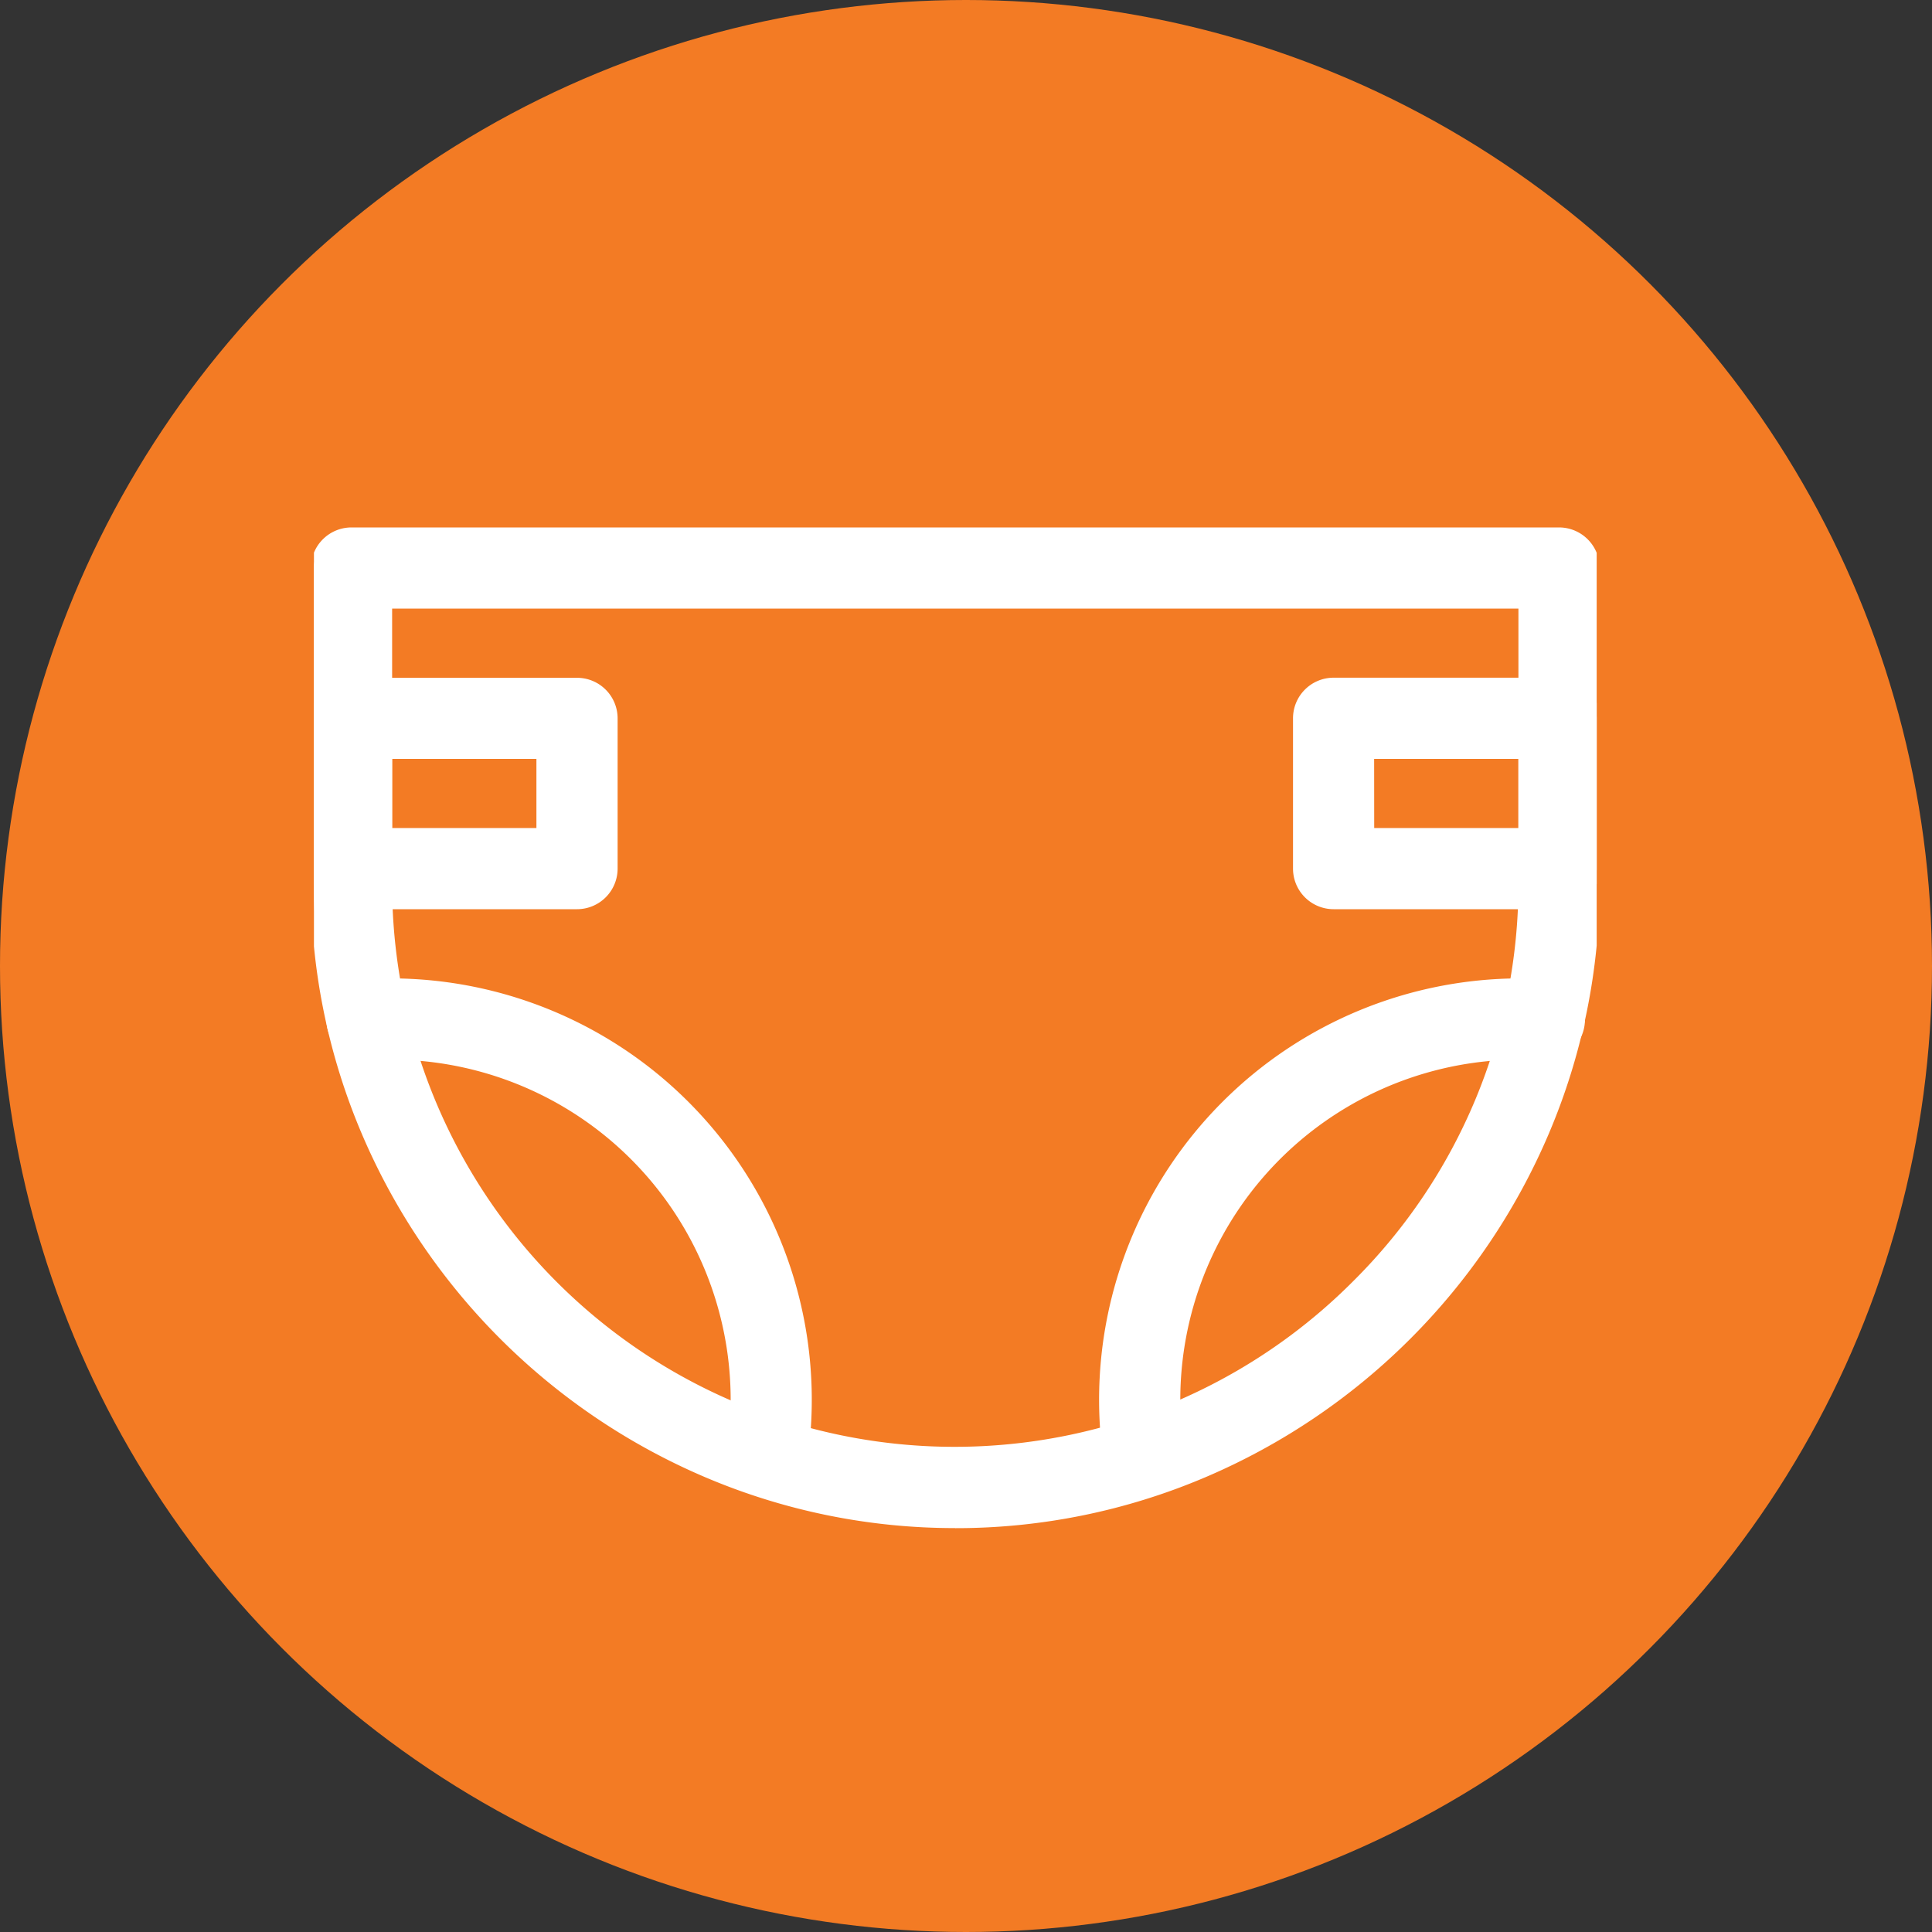
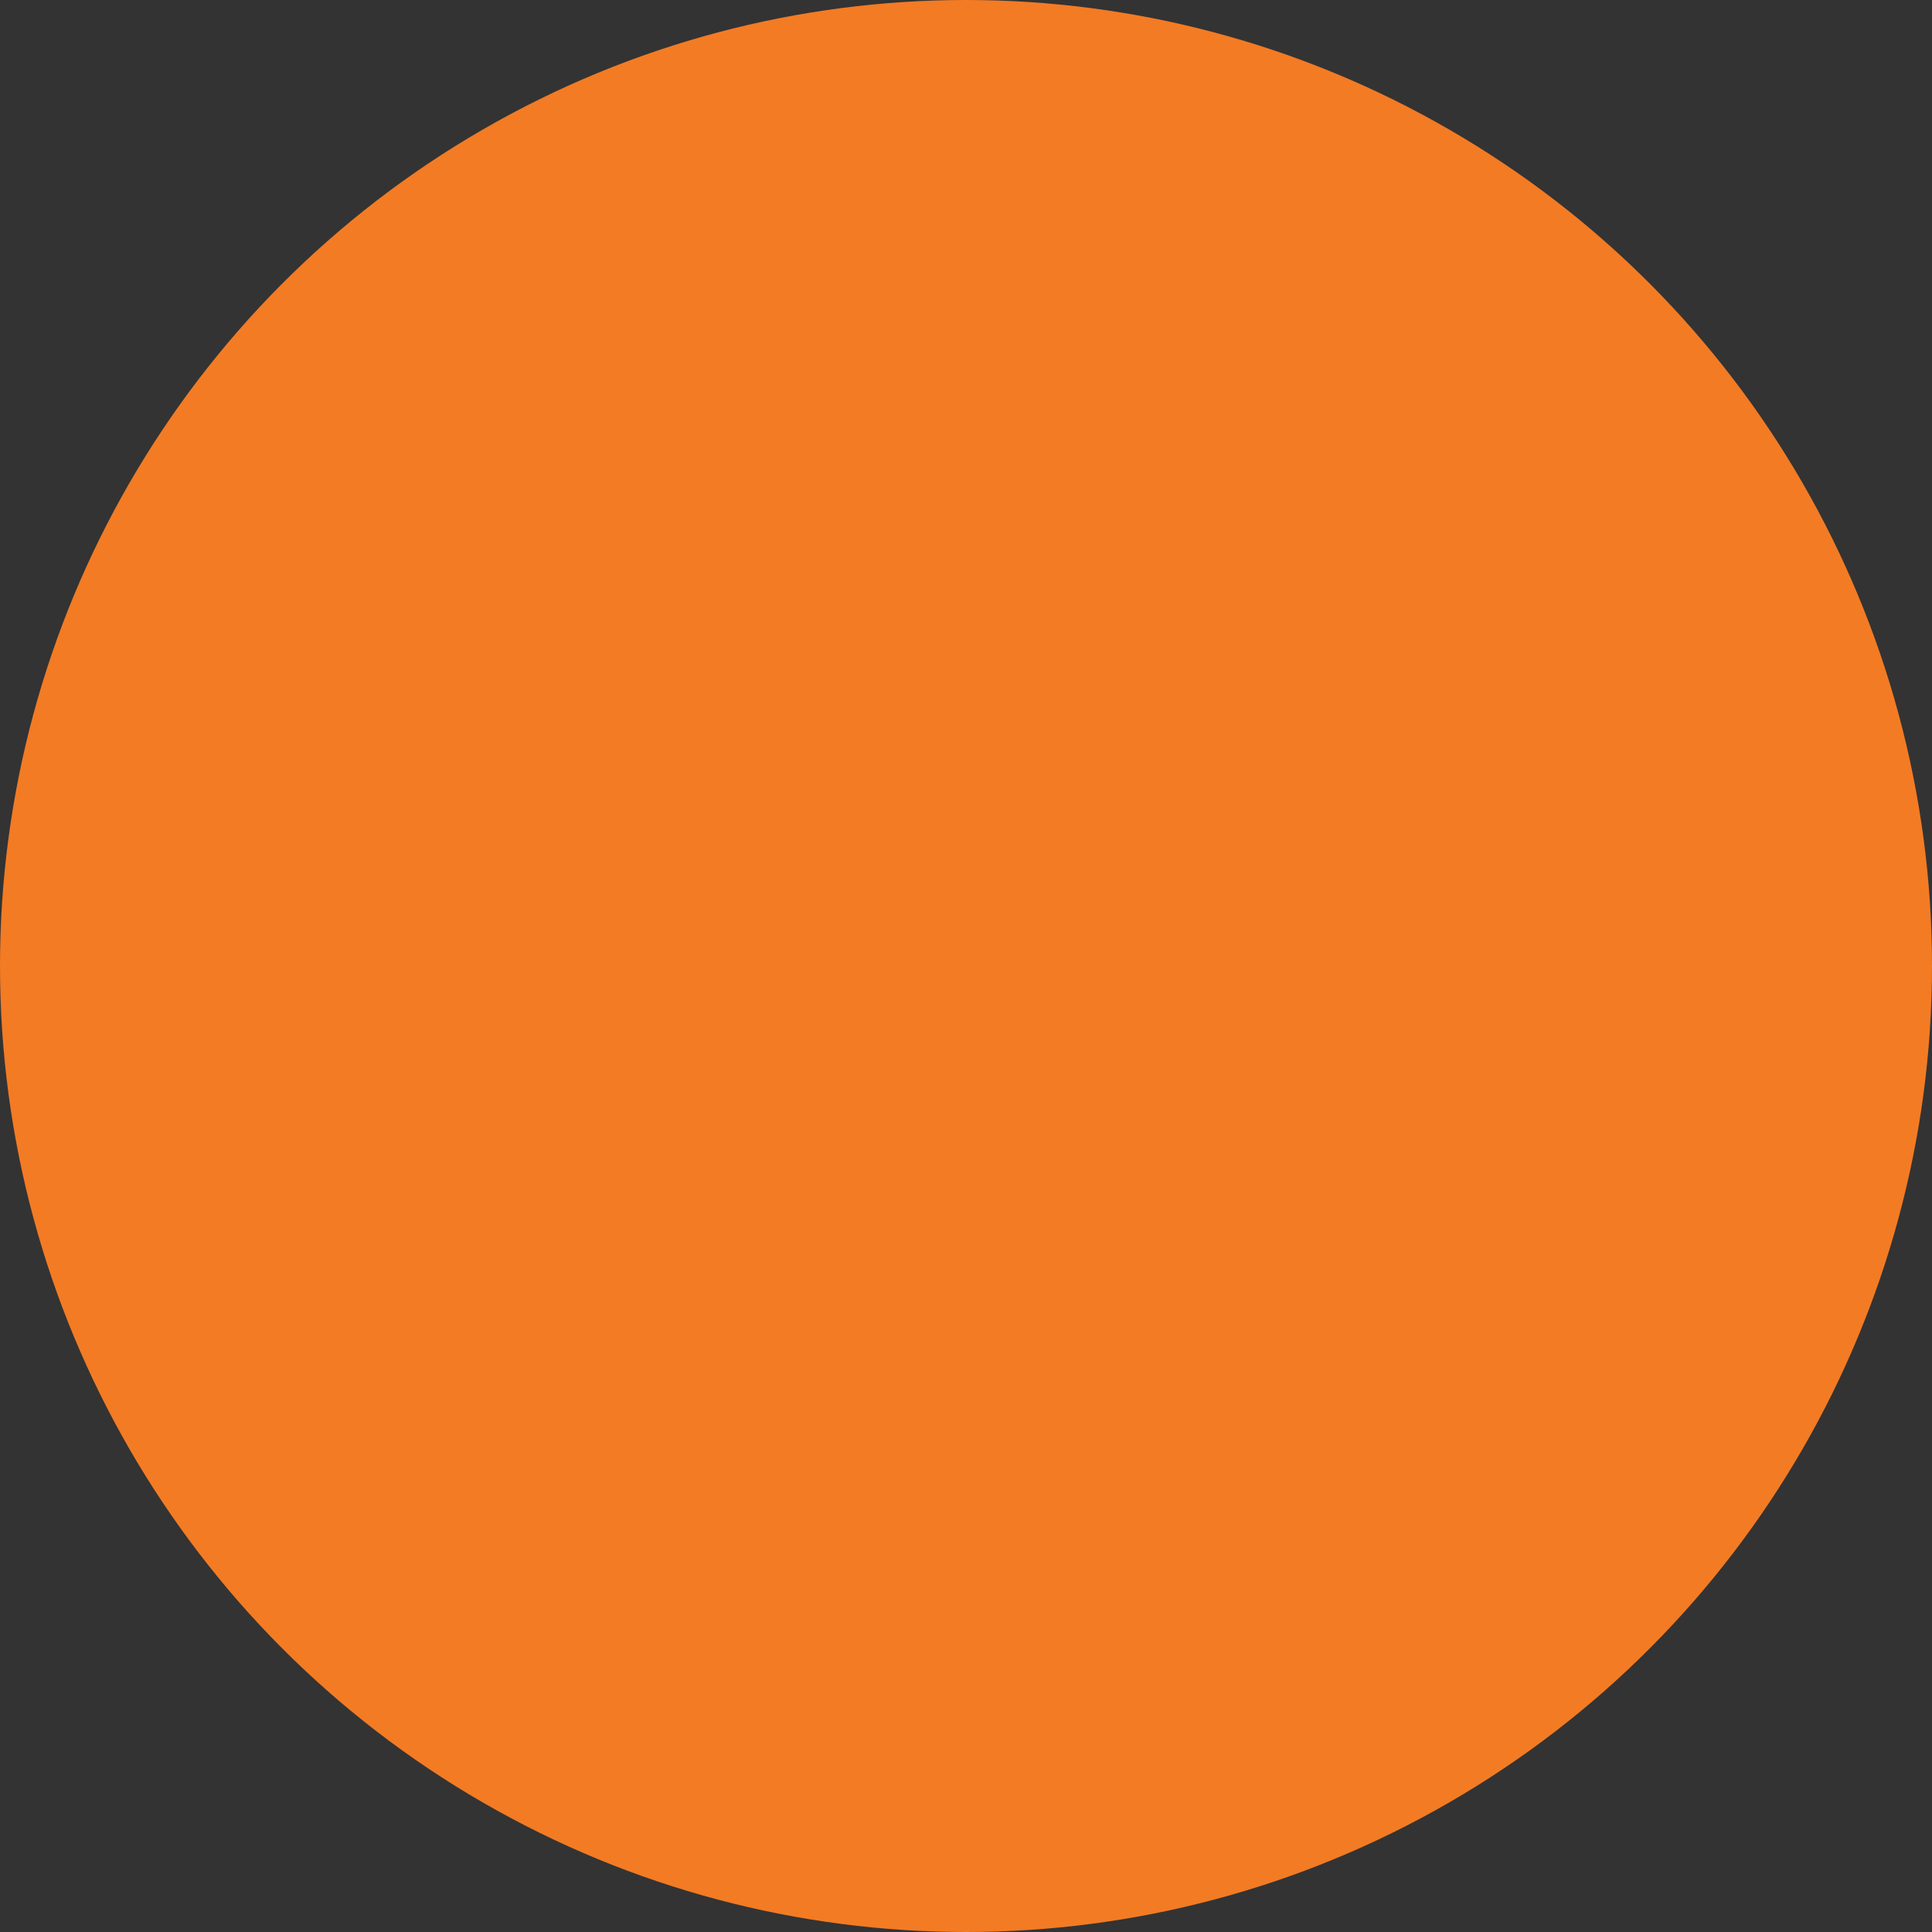
<svg xmlns="http://www.w3.org/2000/svg" width="80" height="80" viewBox="0 0 80 80">
  <rect x="0" y="0" width="80" height="80" fill="#333333" stroke="none" />
  <defs>
    <clipPath id="clip-path">
-       <rect id="Rectangle_71" data-name="Rectangle 71" width="53.115" height="53.115" transform="translate(0 0)" fill="#fff" stroke="#fff" stroke-width="0.25" />
-     </clipPath>
+       </clipPath>
  </defs>
  <g id="Group_118" data-name="Group 118" transform="translate(-408 -1316)">
    <g id="Group_94" data-name="Group 94" transform="translate(-1217 -68)">
      <circle id="Ellipse_13" data-name="Ellipse 13" cx="40" cy="40" r="40" transform="translate(1625 1384)" fill="#f37b24" />
    </g>
    <g id="Group_111" data-name="Group 111" transform="translate(421 1331.999)">
      <g id="Group_111-2" data-name="Group 111" transform="translate(0 0.001)" clip-path="url(#clip-path)">
        <path id="Path_14484" data-name="Path 14484" d="M26.558,117.852a26.238,26.238,0,0,1-10.316-2.1A26.8,26.8,0,0,1,2.1,101.611,26.237,26.237,0,0,1,0,91.294V78.223a1.556,1.556,0,0,1,1.556-1.556h50a1.556,1.556,0,0,1,1.556,1.556V91.294a26.238,26.238,0,0,1-2.1,10.316,26.8,26.8,0,0,1-14.145,14.145,26.239,26.239,0,0,1-10.316,2.1M3.112,79.779V91.294a23.415,23.415,0,0,0,40,16.557A23.277,23.277,0,0,0,50,91.294V79.779Z" transform="translate(0 -70.702)" fill="#fff" stroke="#fff" stroke-width="0.25" />
-         <path id="Path_14485" data-name="Path 14485" d="M10.893,166H1.556A1.556,1.556,0,0,1,0,164.448v-6.224a1.556,1.556,0,0,1,1.556-1.556h9.337a1.556,1.556,0,0,1,1.556,1.556v6.224A1.556,1.556,0,0,1,10.893,166m-7.781-3.112H9.337v-3.112H3.112Z" transform="translate(0 -144.477)" fill="#fff" stroke="#fff" stroke-width="0.25" />
-         <path id="Path_14486" data-name="Path 14486" d="M533.56,166h-9.337a1.556,1.556,0,0,1-1.556-1.556v-6.224a1.556,1.556,0,0,1,1.556-1.556h9.337a1.556,1.556,0,0,1,1.556,1.556v6.224A1.556,1.556,0,0,1,533.56,166m-7.781-3.112H532v-3.112h-6.224Z" transform="translate(-482.001 -144.477)" fill="#fff" stroke="#fff" stroke-width="0.25" />
-         <path id="Path_14487" data-name="Path 14487" d="M26.3,337.58a1.574,1.574,0,0,1-.2-.013,1.556,1.556,0,0,1-1.343-1.743A14.213,14.213,0,0,0,10.659,319.78c-.292,0-.588.009-.88.027a1.556,1.556,0,0,1-.192-3.106c.355-.022.716-.033,1.072-.033a17.325,17.325,0,0,1,17.325,17.325,17.415,17.415,0,0,1-.144,2.231A1.557,1.557,0,0,1,26.3,337.58" transform="translate(-7.495 -292.03)" fill="#fff" stroke="#fff" stroke-width="0.25" />
-         <path id="Path_14488" data-name="Path 14488" d="M421.146,337.58a1.556,1.556,0,0,1-1.541-1.356,17.42,17.42,0,0,1-.144-2.231,17.325,17.325,0,0,1,17.325-17.325c.356,0,.716.011,1.072.033a1.556,1.556,0,1,1-.192,3.106c-.292-.018-.588-.027-.88-.027a14.213,14.213,0,0,0-14.094,16.043,1.556,1.556,0,0,1-1.343,1.743,1.578,1.578,0,0,1-.2.013" transform="translate(-386.825 -292.03)" fill="#fff" stroke="#fff" stroke-width="0.25" />
      </g>
    </g>
  </g>
</svg>